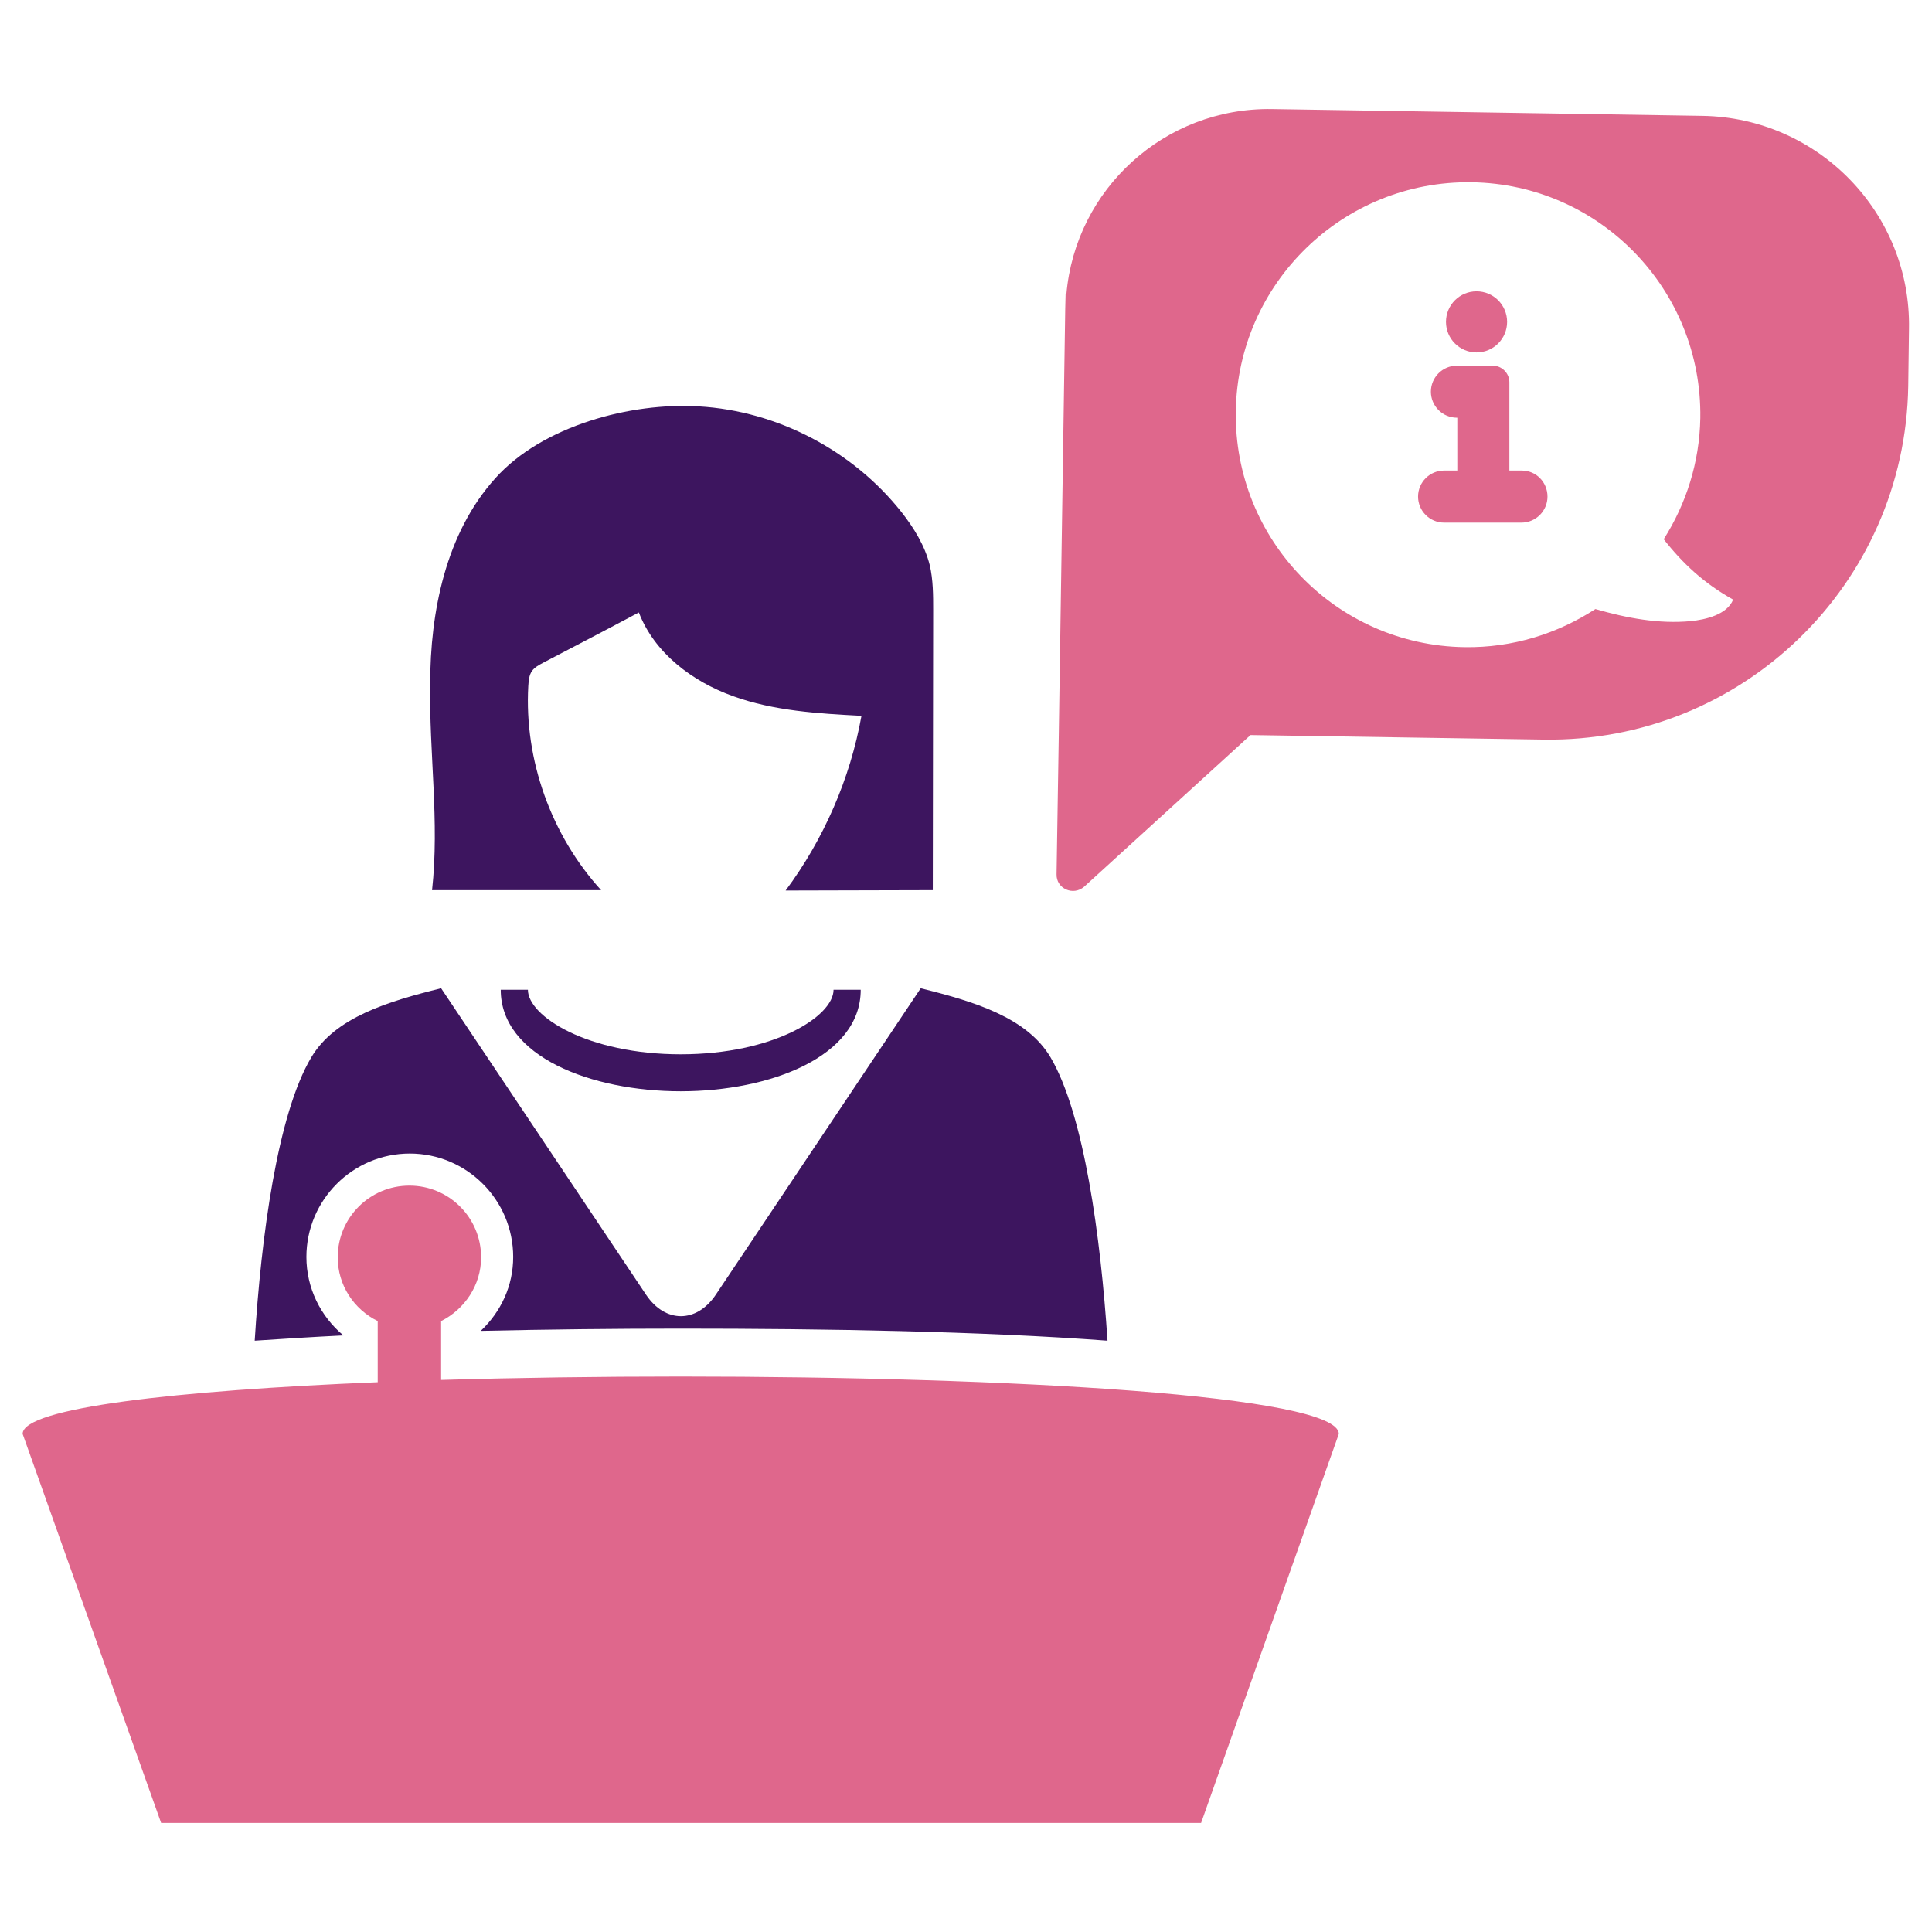
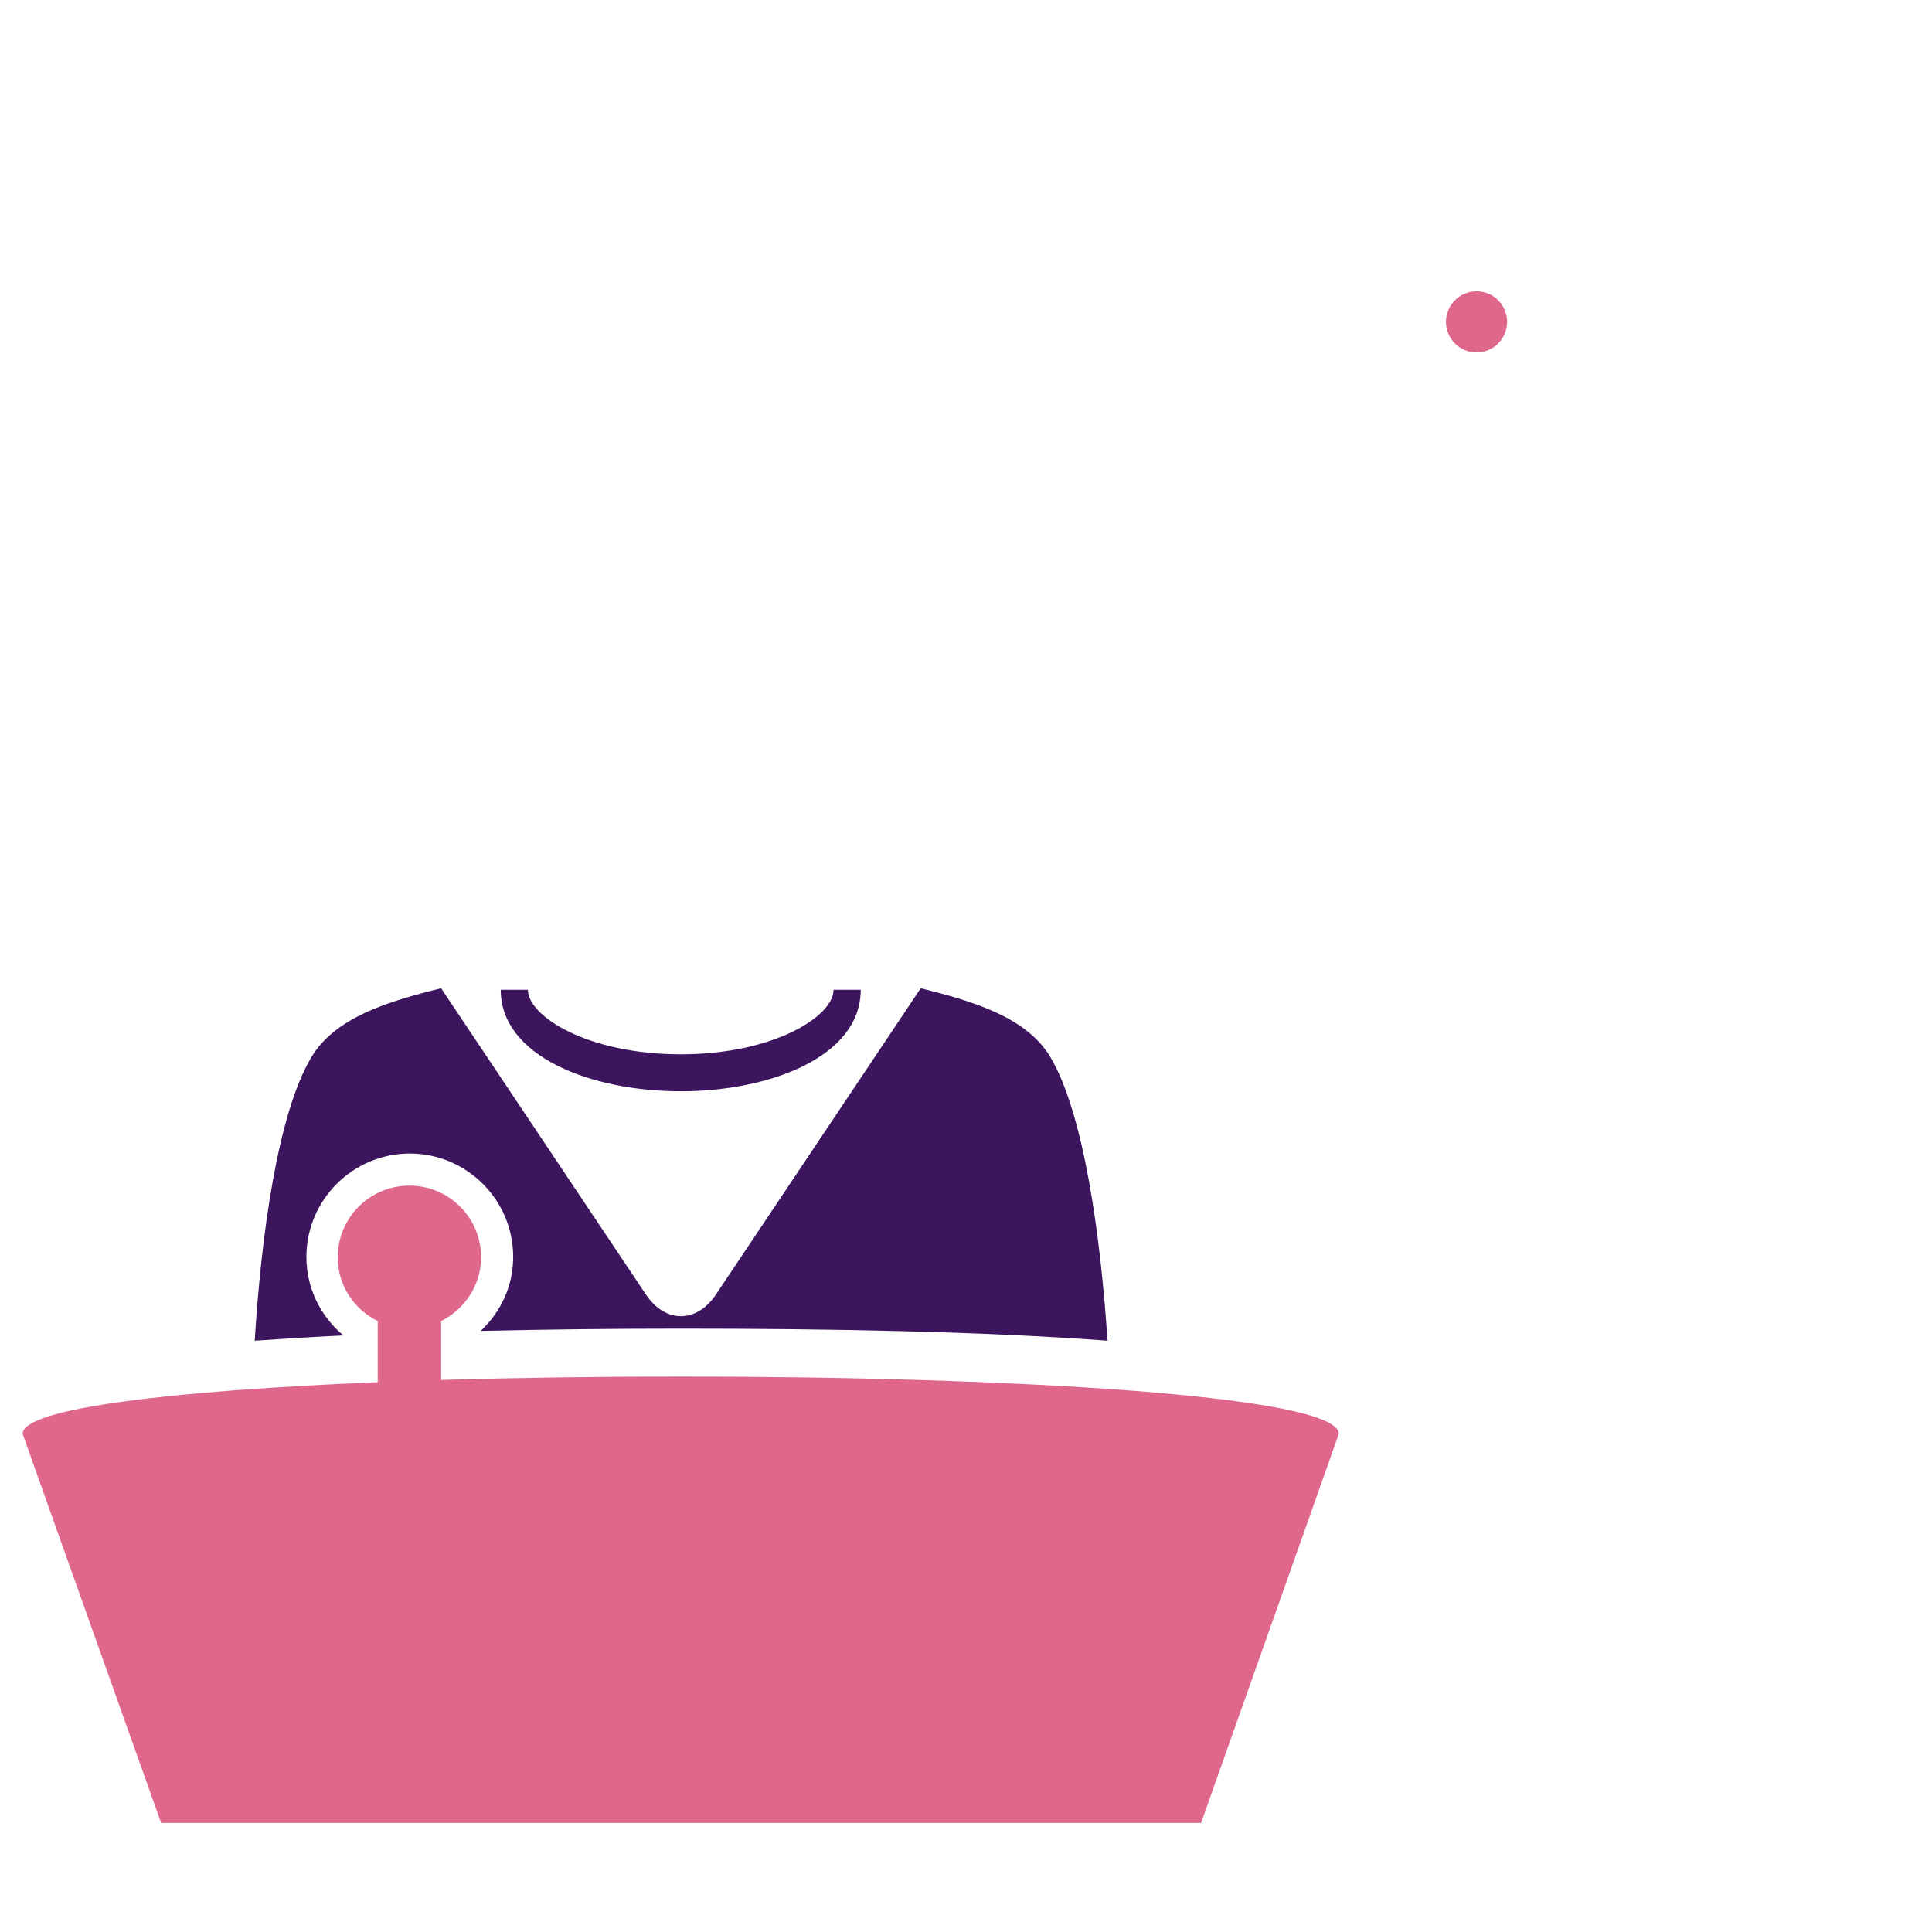
<svg xmlns="http://www.w3.org/2000/svg" version="1.1" id="Layer_1" x="0px" y="0px" viewBox="0 0 512 512" style="enable-background:new 0 0 512 512;" xml:space="preserve">
  <style type="text/css">
	.st0{fill:#3D155F;}
	.st1{fill:#DF678C;}
</style>
  <g>
    <g>
      <path class="st0" d="M180.4,279.4c-24.7,0-40.5-10.1-40.5-17.1h-7.2c0,17.7,24,26.9,47.7,26.9s47.7-9.2,47.7-26.9h-7.2    C220.9,269.3,205.1,279.4,180.4,279.4z" />
-       <path class="st0" d="M114.5,235.9c14.9,0,29.9,0,44.8,0c-13.2-14.5-20.4-34.5-19.3-54.1c0.1-1.4,0.2-2.9,1-4c0.7-1,1.9-1.6,3-2.2    c8.4-4.4,16.9-8.8,25.3-13.3c4.1,10.7,14.1,18.3,25,22.2c10.8,3.9,22.5,4.6,34,5.2c-3,16.7-10,32.7-20.1,46.3c13,0,26-0.1,39-0.1    c0-24.7,0.1-49.5,0.1-74.2c0-4,0-8-0.9-11.9c-1.3-5.2-4.2-9.9-7.5-14.1c-12.9-16.3-32.9-26.8-53.7-28c-18-1.1-41.4,5.1-53.9,19    c-13.2,14.6-17.3,35.5-17.3,54.6C113.7,199.5,116.5,217.8,114.5,235.9z" />
      <path class="st1" d="M180.4,364.8c-21.6,0-43.2,0.3-63.5,0.9v-15.6c6.2-3.1,10.6-9.5,10.6-16.9c0-10.5-8.5-19-19-19s-19,8.5-19,19    c0,7.4,4.3,13.8,10.6,16.9v16.2C46.6,368.5,6,373.1,6,380l36.7,103.1h137.8h137.8L354.8,380C354.8,369.8,267.6,364.8,180.4,364.8z    " />
      <path class="st0" d="M278.4,280.2c-6.3-10.6-20.3-14.8-34.4-18.3l-54.3,81.2c-5.1,7.6-13.4,7.6-18.5,0l-54.3-81.2    c-14.1,3.5-28.1,7.7-34.4,18.3c-9,15.1-13.3,47.7-15,75.1c7.5-0.5,15.4-1,23.5-1.4c-6.1-5.1-9.8-12.6-9.8-20.8    c0-15.1,12.3-27.4,27.4-27.4s27.4,12.3,27.4,27.4c0,7.6-3.2,14.5-8.6,19.6c17.7-0.4,35.7-0.6,53.1-0.6c38.1,0,79.6,0.7,113,3.2    C291.7,327.9,287.3,295.3,278.4,280.2z" />
    </g>
    <g>
-       <path class="st1" d="M451.2,30.7L337,28.9c-28.4-0.4-52,21.2-54.4,49.1l-0.2-0.2l-0.1,4L280.6,194l-0.6,37.7    c-0.1,3.8,4.4,5.8,7.3,3.3l44.1-40.2l77.7,1.2c52.5,0.8,95.8-41.1,96.6-93.7l0.2-15.1C506.5,56.5,481.9,31.2,451.2,30.7z     M448.1,164.6c-8.5,0.8-17-0.8-25.3-3.2c-10,6.5-21.9,10.3-34.7,10.1c-34-0.5-61.1-28.5-60.6-62.5S356,47.8,390,48.3    s61.1,28.5,60.6,62.5c-0.2,11.8-3.8,22.8-9.7,32.1c5.1,6.5,10.7,11.7,18.4,16C457.7,162.9,452,164.2,448.1,164.6z" />
      <circle class="st1" cx="391.3" cy="85.3" r="8.1" />
-       <path class="st1" d="M403.3,124.7H400v-23.4c0-2.4-2-4.4-4.4-4.4h-2.5h-6.9h-0.1c-3.8,0-6.9,3.1-6.9,6.9c0,3.8,3.1,6.9,6.9,6.9    h0.1v14h-3.5c-3.8,0-6.9,3.1-6.9,6.9s3.1,6.9,6.9,6.9h20.5c3.8,0,6.9-3.1,6.9-6.9S407.1,124.7,403.3,124.7z" />
    </g>
  </g>
</svg>